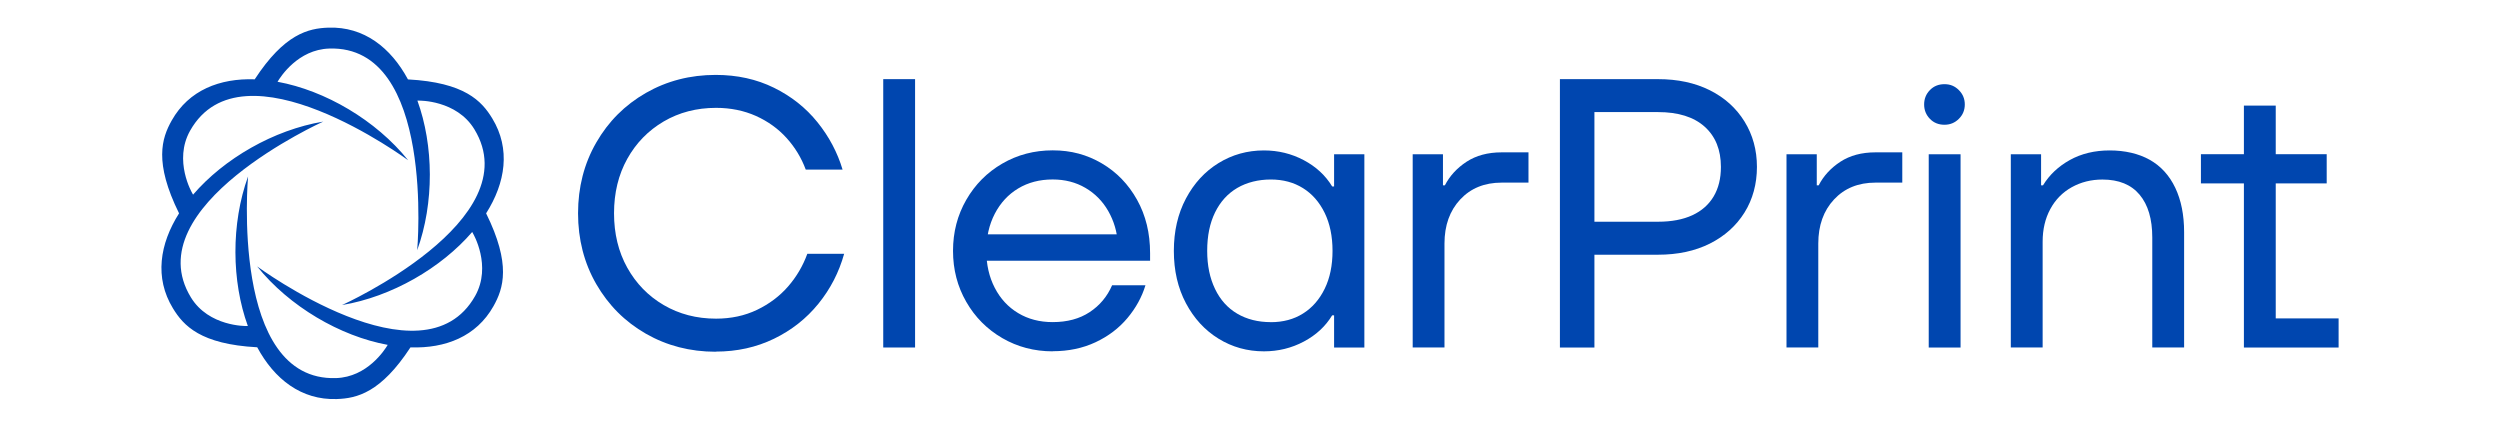
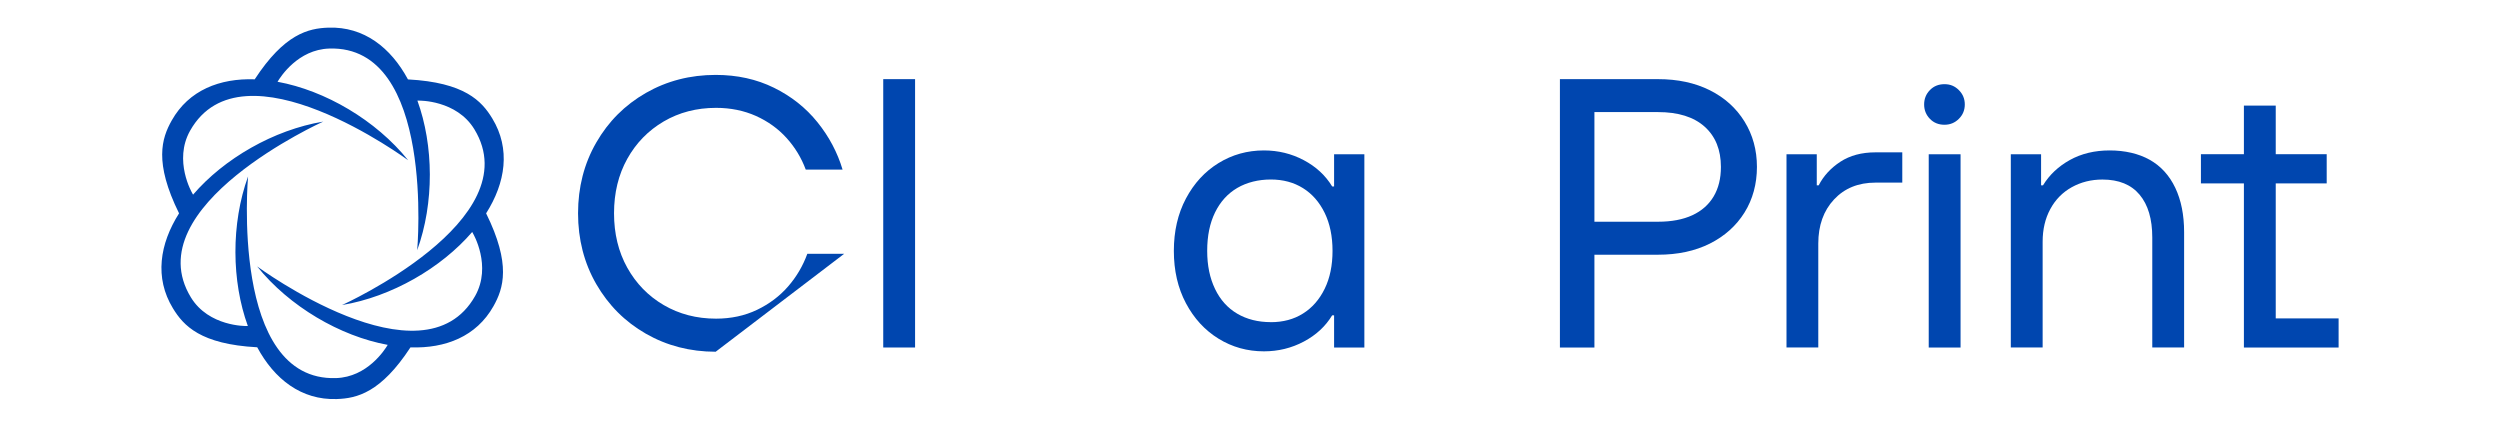
<svg xmlns="http://www.w3.org/2000/svg" id="Capa_1" data-name="Capa 1" viewBox="0 0 560.72 95.69">
  <defs>
    <style> .cls-1 { fill: #0046af; } </style>
  </defs>
  <g>
-     <path class="cls-1" d="M160.52,78.89c-5.73,0-10.95-1.35-15.65-4.04-4.7-2.69-8.41-6.41-11.14-11.14-2.72-4.73-4.08-10.02-4.08-15.87s1.36-11.14,4.08-15.86c2.72-4.73,6.43-8.44,11.14-11.14,4.7-2.69,9.92-4.04,15.65-4.04,4.82,0,9.17.96,13.07,2.88,3.9,1.92,7.15,4.5,9.76,7.74,2.61,3.24,4.48,6.78,5.63,10.62h-8.26c-.98-2.64-2.41-5-4.3-7.09-1.89-2.09-4.19-3.74-6.88-4.95-2.7-1.2-5.68-1.81-8.94-1.81-4.36,0-8.27,1.02-11.74,3.05-3.47,2.04-6.19,4.83-8.17,8.38-1.98,3.56-2.97,7.63-2.97,12.21s.99,8.66,2.97,12.21c1.98,3.55,4.7,6.35,8.17,8.38s7.38,3.05,11.74,3.05c3.38,0,6.45-.66,9.2-1.98,2.75-1.32,5.07-3.07,6.97-5.25,1.89-2.18,3.32-4.61,4.3-7.31h8.26c-1.15,4.13-3.07,7.86-5.76,11.18-2.7,3.33-6.02,5.95-9.98,7.87-3.96,1.92-8.31,2.88-13.07,2.88Z" />
+     <path class="cls-1" d="M160.52,78.89c-5.73,0-10.95-1.35-15.65-4.04-4.7-2.69-8.41-6.41-11.14-11.14-2.72-4.73-4.08-10.02-4.08-15.87s1.36-11.14,4.08-15.86c2.72-4.73,6.43-8.44,11.14-11.14,4.7-2.69,9.92-4.04,15.65-4.04,4.82,0,9.17.96,13.07,2.88,3.9,1.92,7.15,4.5,9.76,7.74,2.61,3.24,4.48,6.78,5.63,10.62h-8.26c-.98-2.64-2.41-5-4.3-7.09-1.89-2.09-4.19-3.74-6.88-4.95-2.7-1.2-5.68-1.81-8.94-1.81-4.36,0-8.27,1.02-11.74,3.05-3.47,2.04-6.19,4.83-8.17,8.38-1.98,3.56-2.97,7.63-2.97,12.21s.99,8.66,2.97,12.21c1.98,3.55,4.7,6.35,8.17,8.38s7.38,3.05,11.74,3.05c3.38,0,6.45-.66,9.2-1.98,2.75-1.32,5.07-3.07,6.97-5.25,1.89-2.18,3.32-4.61,4.3-7.31h8.26Z" />
    <path class="cls-1" d="M198.1,77.94V17.75h7.14v60.19h-7.14Z" />
-     <path class="cls-1" d="M236.11,78.8c-4.13,0-7.9-.99-11.31-2.97-3.41-1.98-6.11-4.69-8.08-8.13-1.98-3.44-2.97-7.25-2.97-11.44s.99-8,2.97-11.44c1.98-3.44,4.67-6.15,8.08-8.13,3.41-1.98,7.18-2.97,11.31-2.97s7.68.97,11.01,2.92c3.32,1.95,5.96,4.67,7.91,8.17,1.95,3.5,2.92,7.48,2.92,11.95v1.72h-40.16v-5.93h35.77l-2.84,2.06c-.17-2.64-.89-5.06-2.15-7.27-1.26-2.21-2.97-3.94-5.12-5.2-2.15-1.26-4.6-1.89-7.35-1.89-2.92,0-5.5.67-7.74,2.02-2.24,1.35-3.98,3.24-5.25,5.68-1.26,2.44-1.89,5.2-1.89,8.3s.63,5.86,1.89,8.3c1.26,2.44,3.01,4.33,5.25,5.67,2.24,1.35,4.82,2.02,7.74,2.02,3.27,0,6.03-.74,8.3-2.24,2.26-1.49,3.94-3.5,5.03-6.02h7.48c-.8,2.64-2.15,5.09-4.04,7.35-1.89,2.26-4.27,4.07-7.14,5.42-2.87,1.35-6.08,2.02-9.63,2.02Z" />
    <path class="cls-1" d="M283.49,78.8c-3.73,0-7.12-.95-10.19-2.84-3.07-1.89-5.5-4.54-7.31-7.95-1.81-3.41-2.71-7.32-2.71-11.74s.9-8.33,2.71-11.74c1.81-3.41,4.24-6.06,7.31-7.95,3.07-1.89,6.46-2.84,10.19-2.84,3.21,0,6.19.73,8.94,2.19s4.87,3.43,6.36,5.89h.43v-7.22h6.79v43.34h-6.79v-7.22h-.43c-1.49,2.47-3.61,4.43-6.36,5.89s-5.73,2.19-8.94,2.19ZM285.03,72.26c2.75,0,5.16-.64,7.22-1.94,2.06-1.29,3.68-3.14,4.86-5.55,1.18-2.41,1.76-5.25,1.76-8.51s-.59-6.1-1.76-8.51c-1.18-2.41-2.79-4.26-4.86-5.55-2.06-1.29-4.47-1.94-7.22-1.94s-5.37.63-7.52,1.89c-2.15,1.26-3.81,3.09-4.99,5.5-1.18,2.41-1.76,5.27-1.76,8.6s.59,6.12,1.76,8.56c1.17,2.44,2.84,4.29,4.99,5.55,2.15,1.26,4.66,1.89,7.52,1.89Z" />
-     <path class="cls-1" d="M316.85,77.94v-43.34h6.79v6.97h.43c1.09-2.12,2.71-3.88,4.86-5.29,2.15-1.4,4.77-2.11,7.87-2.11h6.02v6.79h-6.02c-3.84,0-6.94,1.26-9.29,3.78-2.35,2.52-3.53,5.82-3.53,9.89v23.3h-7.14Z" />
    <path class="cls-1" d="M349.87,77.94V17.75h22.01c4.41,0,8.28.83,11.61,2.49,3.32,1.66,5.92,4,7.78,7.01,1.86,3.01,2.79,6.41,2.79,10.19s-.93,7.25-2.79,10.23c-1.86,2.98-4.46,5.3-7.78,6.97-3.32,1.66-7.2,2.49-11.61,2.49h-18.66v-7.4h18.66c3.04,0,5.6-.49,7.7-1.46,2.09-.97,3.68-2.38,4.77-4.21,1.09-1.83,1.63-4.04,1.63-6.62,0-3.84-1.22-6.85-3.65-9.03-2.44-2.18-5.92-3.27-10.45-3.27h-14.27v52.8h-7.74Z" />
    <path class="cls-1" d="M400.69,77.94v-43.34h6.79v6.97h.43c1.09-2.12,2.71-3.88,4.86-5.29,2.15-1.4,4.77-2.11,7.87-2.11h6.02v6.79h-6.02c-3.84,0-6.94,1.26-9.29,3.78-2.35,2.52-3.53,5.82-3.53,9.89v23.3h-7.14Z" />
    <path class="cls-1" d="M436.12,27.98c-1.32,0-2.41-.44-3.27-1.33-.86-.89-1.29-1.96-1.29-3.22s.43-2.34,1.29-3.22c.86-.89,1.95-1.33,3.27-1.33s2.34.44,3.23,1.33c.89.89,1.33,1.96,1.33,3.22s-.44,2.34-1.33,3.22c-.89.89-1.96,1.33-3.23,1.33ZM432.59,77.94v-43.34h7.14v43.34h-7.14Z" />
    <path class="cls-1" d="M451,77.94v-43.34h6.79v6.97h.43c1.43-2.35,3.44-4.24,6.02-5.68,2.58-1.43,5.56-2.15,8.94-2.15s6.49.7,8.99,2.11c2.49,1.41,4.4,3.5,5.72,6.28,1.32,2.78,1.98,6.09,1.98,9.93v25.88h-7.14v-24.68c0-4.13-.94-7.32-2.84-9.59-1.89-2.26-4.67-3.4-8.34-3.4-2.52,0-4.81.57-6.88,1.72-2.06,1.15-3.67,2.78-4.81,4.9-1.15,2.12-1.72,4.56-1.72,7.31v23.73h-7.14Z" />
    <path class="cls-1" d="M493.64,41.13v-6.54h28.21v6.54h-28.21ZM503.28,77.94V23.68h7.14v47.73h14.1v6.54h-21.24Z" />
  </g>
  <path class="cls-1" d="M110.41,26.56c-2.39-3.93-6.22-8.07-18.91-8.75-3.84-7.13-9.87-11.88-17.84-11.61-4.51.15-9.89,1.42-16.53,11.59-7.85-.27-14.79,2.44-18.61,9.22-2.26,4.01-4.01,9.4,1.64,20.84-4.35,6.86-5.54,14.46-1.38,21.29,2.39,3.93,6.22,8.07,18.91,8.75,3.84,7.13,9.87,11.88,17.84,11.61,4.51-.15,9.89-1.42,16.53-11.59,7.85.27,14.79-2.44,18.61-9.22,2.26-4.01,4.01-9.4-1.64-20.84,4.35-6.86,5.54-14.46,1.38-21.29ZM106.11,52.4s4.25,7.24.46,13.98c-11.73,20.82-48.9-6.63-48.9-6.63,7.22,8.99,18.63,15.65,29.29,17.6-.68,1.15-4.59,7.22-11.58,7.45-23.88.8-19.74-45.23-19.74-45.23-3.85,10.62-3.7,23.52-.05,33.55h-.36s-8.4.17-12.42-6.43c-12.44-20.41,29.69-39.42,29.69-39.42-11.12,1.86-22.25,8.31-29.2,16.39l-.2-.37s-4.25-7.24-.46-13.98c11.73-20.82,48.9,6.63,48.9,6.63-7.22-8.99-18.63-15.65-29.29-17.6.68-1.15,4.59-7.22,11.58-7.45,23.88-.8,19.74,45.23,19.74,45.23,3.85-10.62,3.7-23.52.05-33.55h.36s8.4-.17,12.42,6.43c12.44,20.41-29.69,39.42-29.69,39.42,11.12-1.86,22.25-8.31,29.2-16.39l.2.37Z" />
</svg>